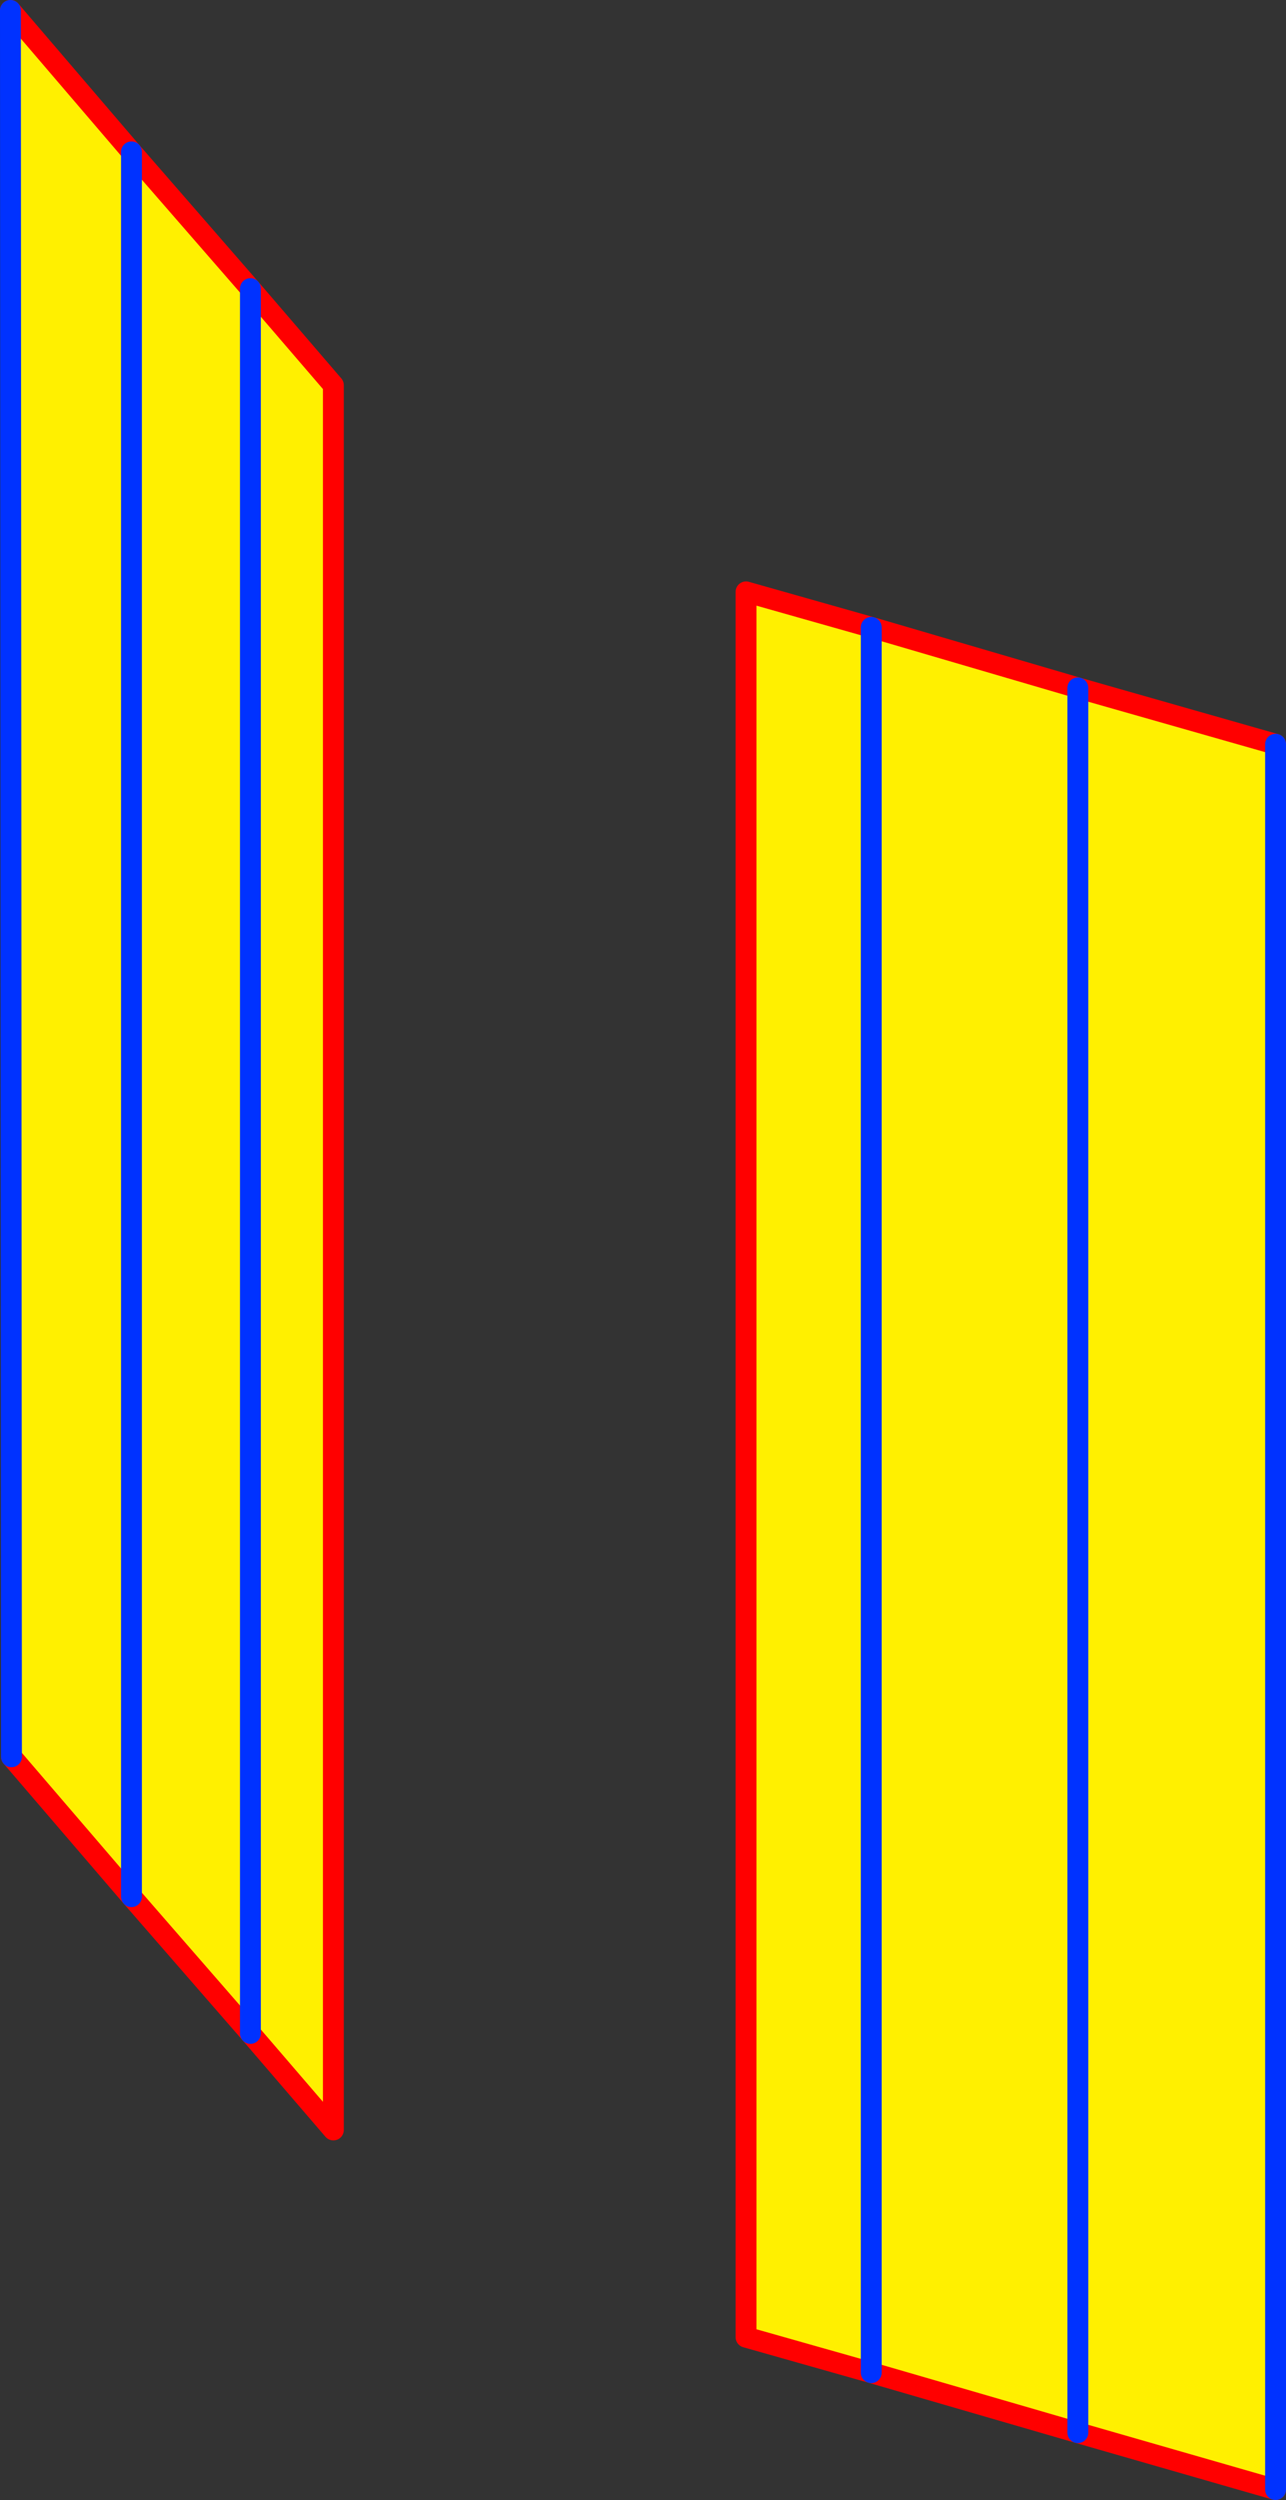
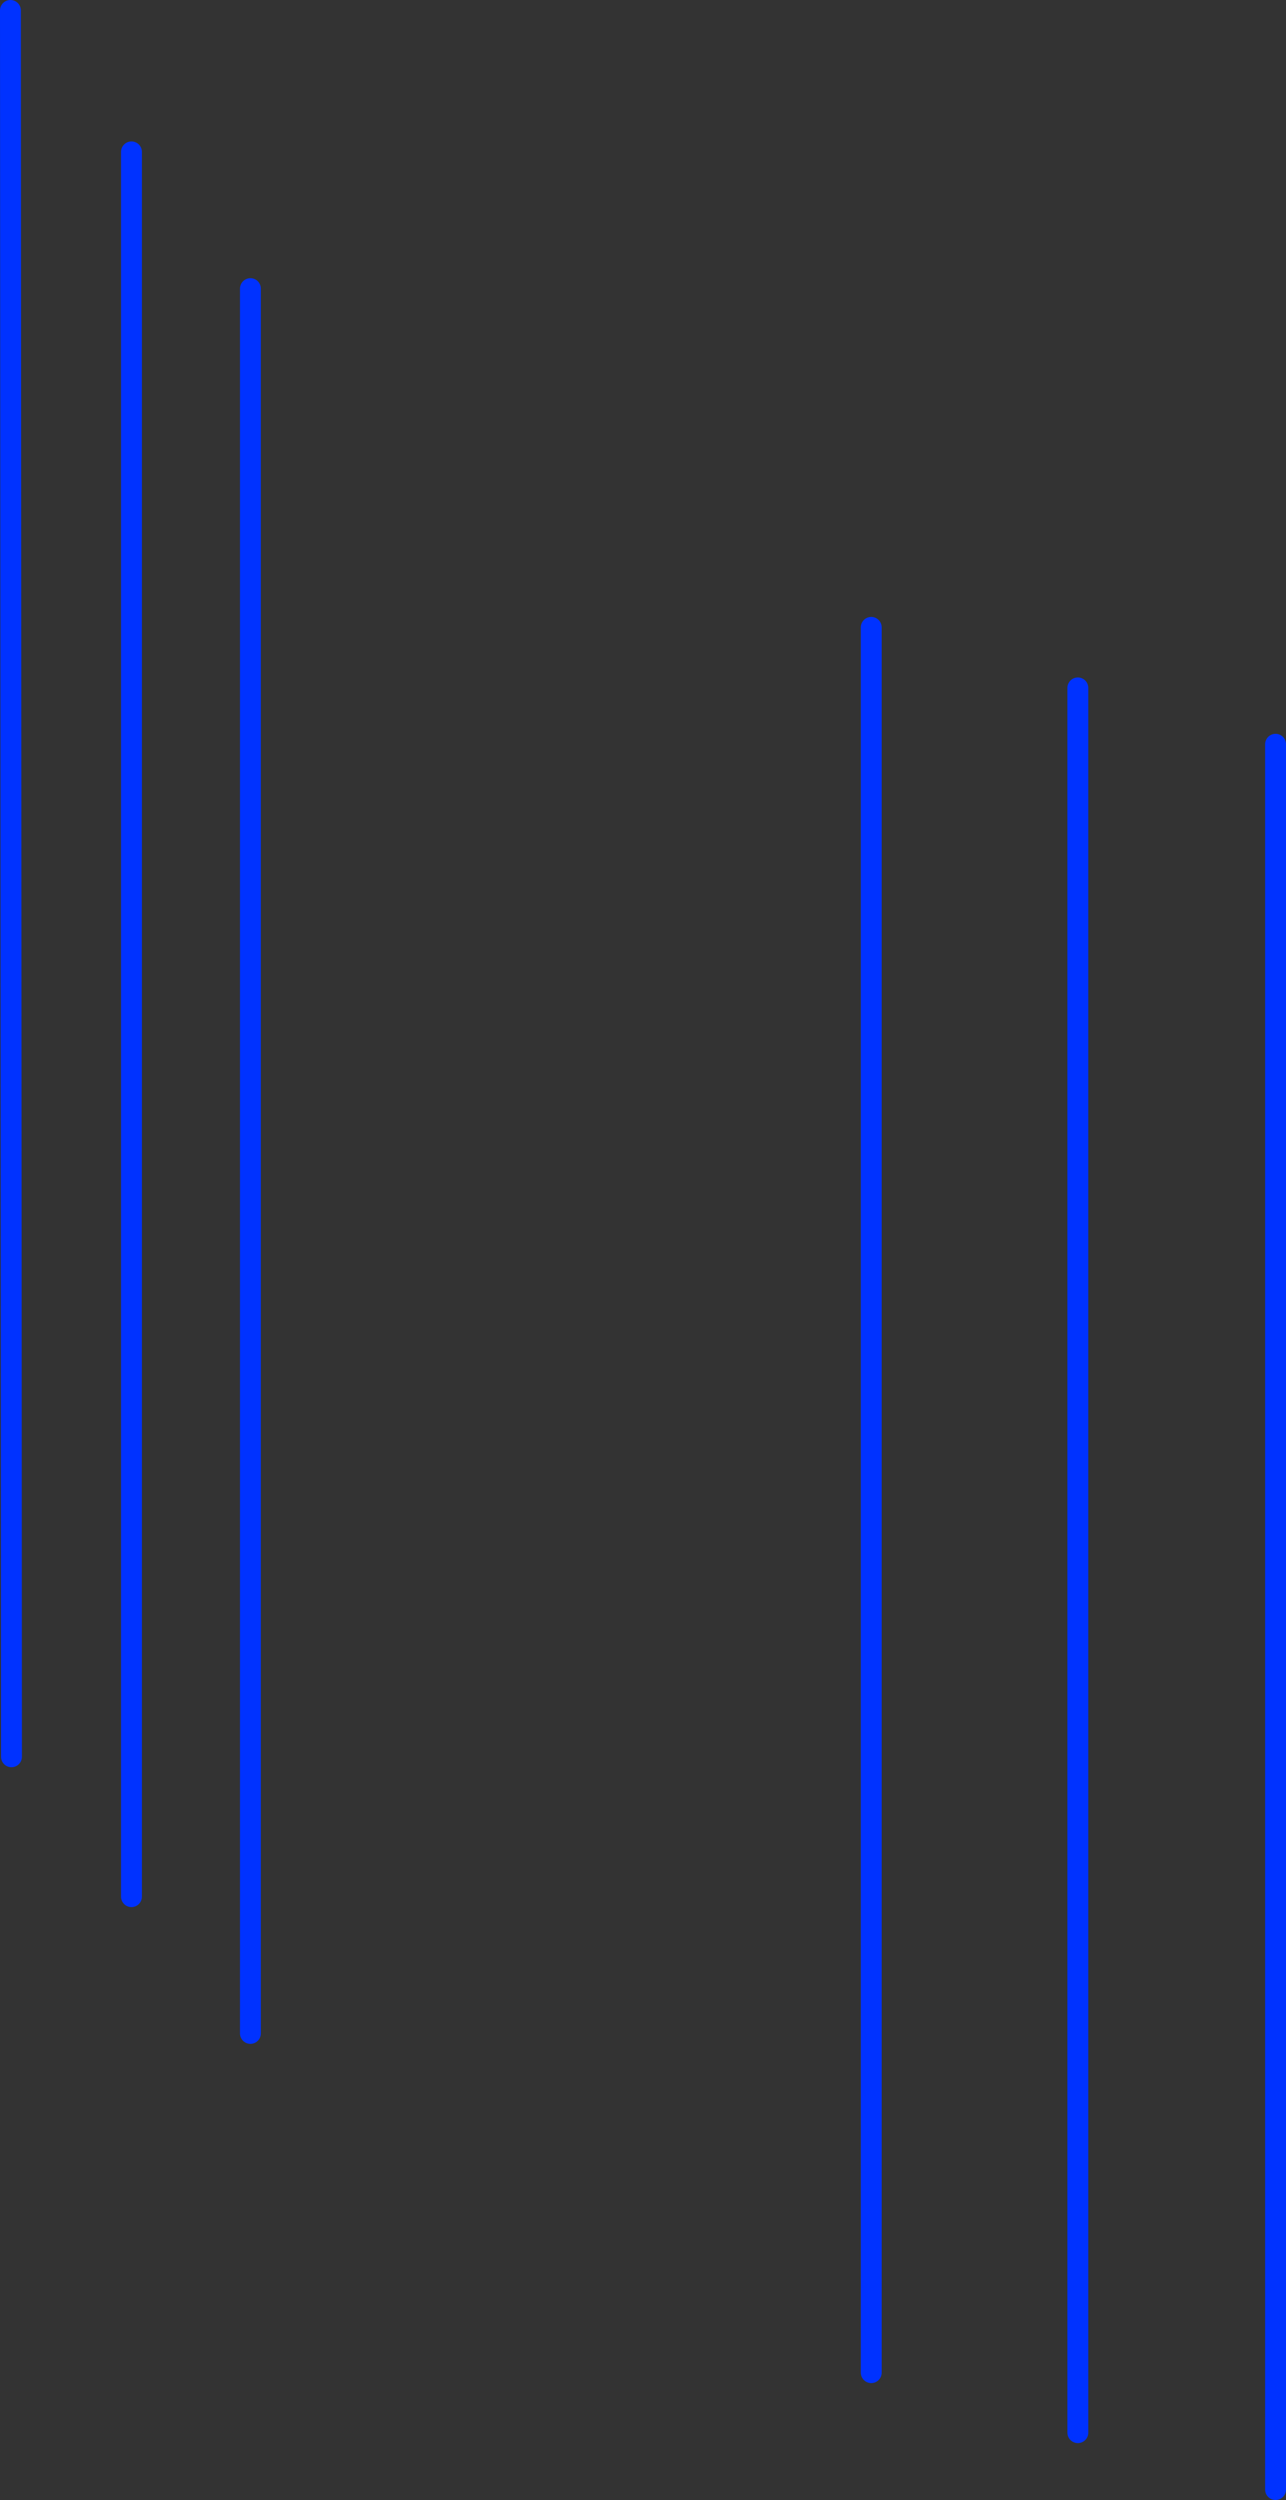
<svg xmlns="http://www.w3.org/2000/svg" height="239.5px" width="123.25px">
  <rect width="100%" height="100%" fill="#333333" stroke="none" />
  <g transform="matrix(1.0, 0.0, 0.0, 1.0, -287.5, -166.6)">
-     <path d="M409.75 405.1 L390.8 399.65 371.0 393.9 359.0 390.5 359.0 223.3 371.0 226.7 390.8 232.5 409.75 237.9 409.75 405.1 M371.0 226.7 L371.0 393.9 371.0 226.7 M300.1 181.15 L311.5 194.25 311.5 361.4 311.5 194.25 319.45 203.5 319.45 370.65 311.5 361.4 300.1 348.3 300.1 181.15 300.1 348.3 288.6 334.9 288.5 167.6 300.1 181.15 M390.8 399.65 L390.8 232.5 390.8 399.65" fill="#fff000" fill-rule="evenodd" stroke="none" />
-     <path d="M409.75 405.1 L390.8 399.65 371.0 393.9 359.0 390.5 359.0 223.3 371.0 226.7 390.8 232.5 409.75 237.9 M311.5 194.25 L300.1 181.15 288.5 167.6 M300.1 348.3 L311.5 361.4 319.45 370.65 319.45 203.5 311.5 194.25 M288.6 334.9 L300.1 348.3" fill="none" stroke="#ff0000" stroke-linecap="round" stroke-linejoin="round" stroke-width="2.0" />
    <path d="M409.75 237.9 L409.75 405.1 M371.0 393.9 L371.0 226.7 M300.1 181.15 L300.1 348.3 M311.5 361.4 L311.5 194.25 M288.5 167.6 L288.6 334.9 M390.8 232.5 L390.8 399.65" fill="none" stroke="#0032ff" stroke-linecap="round" stroke-linejoin="round" stroke-width="2.0" />
  </g>
</svg>